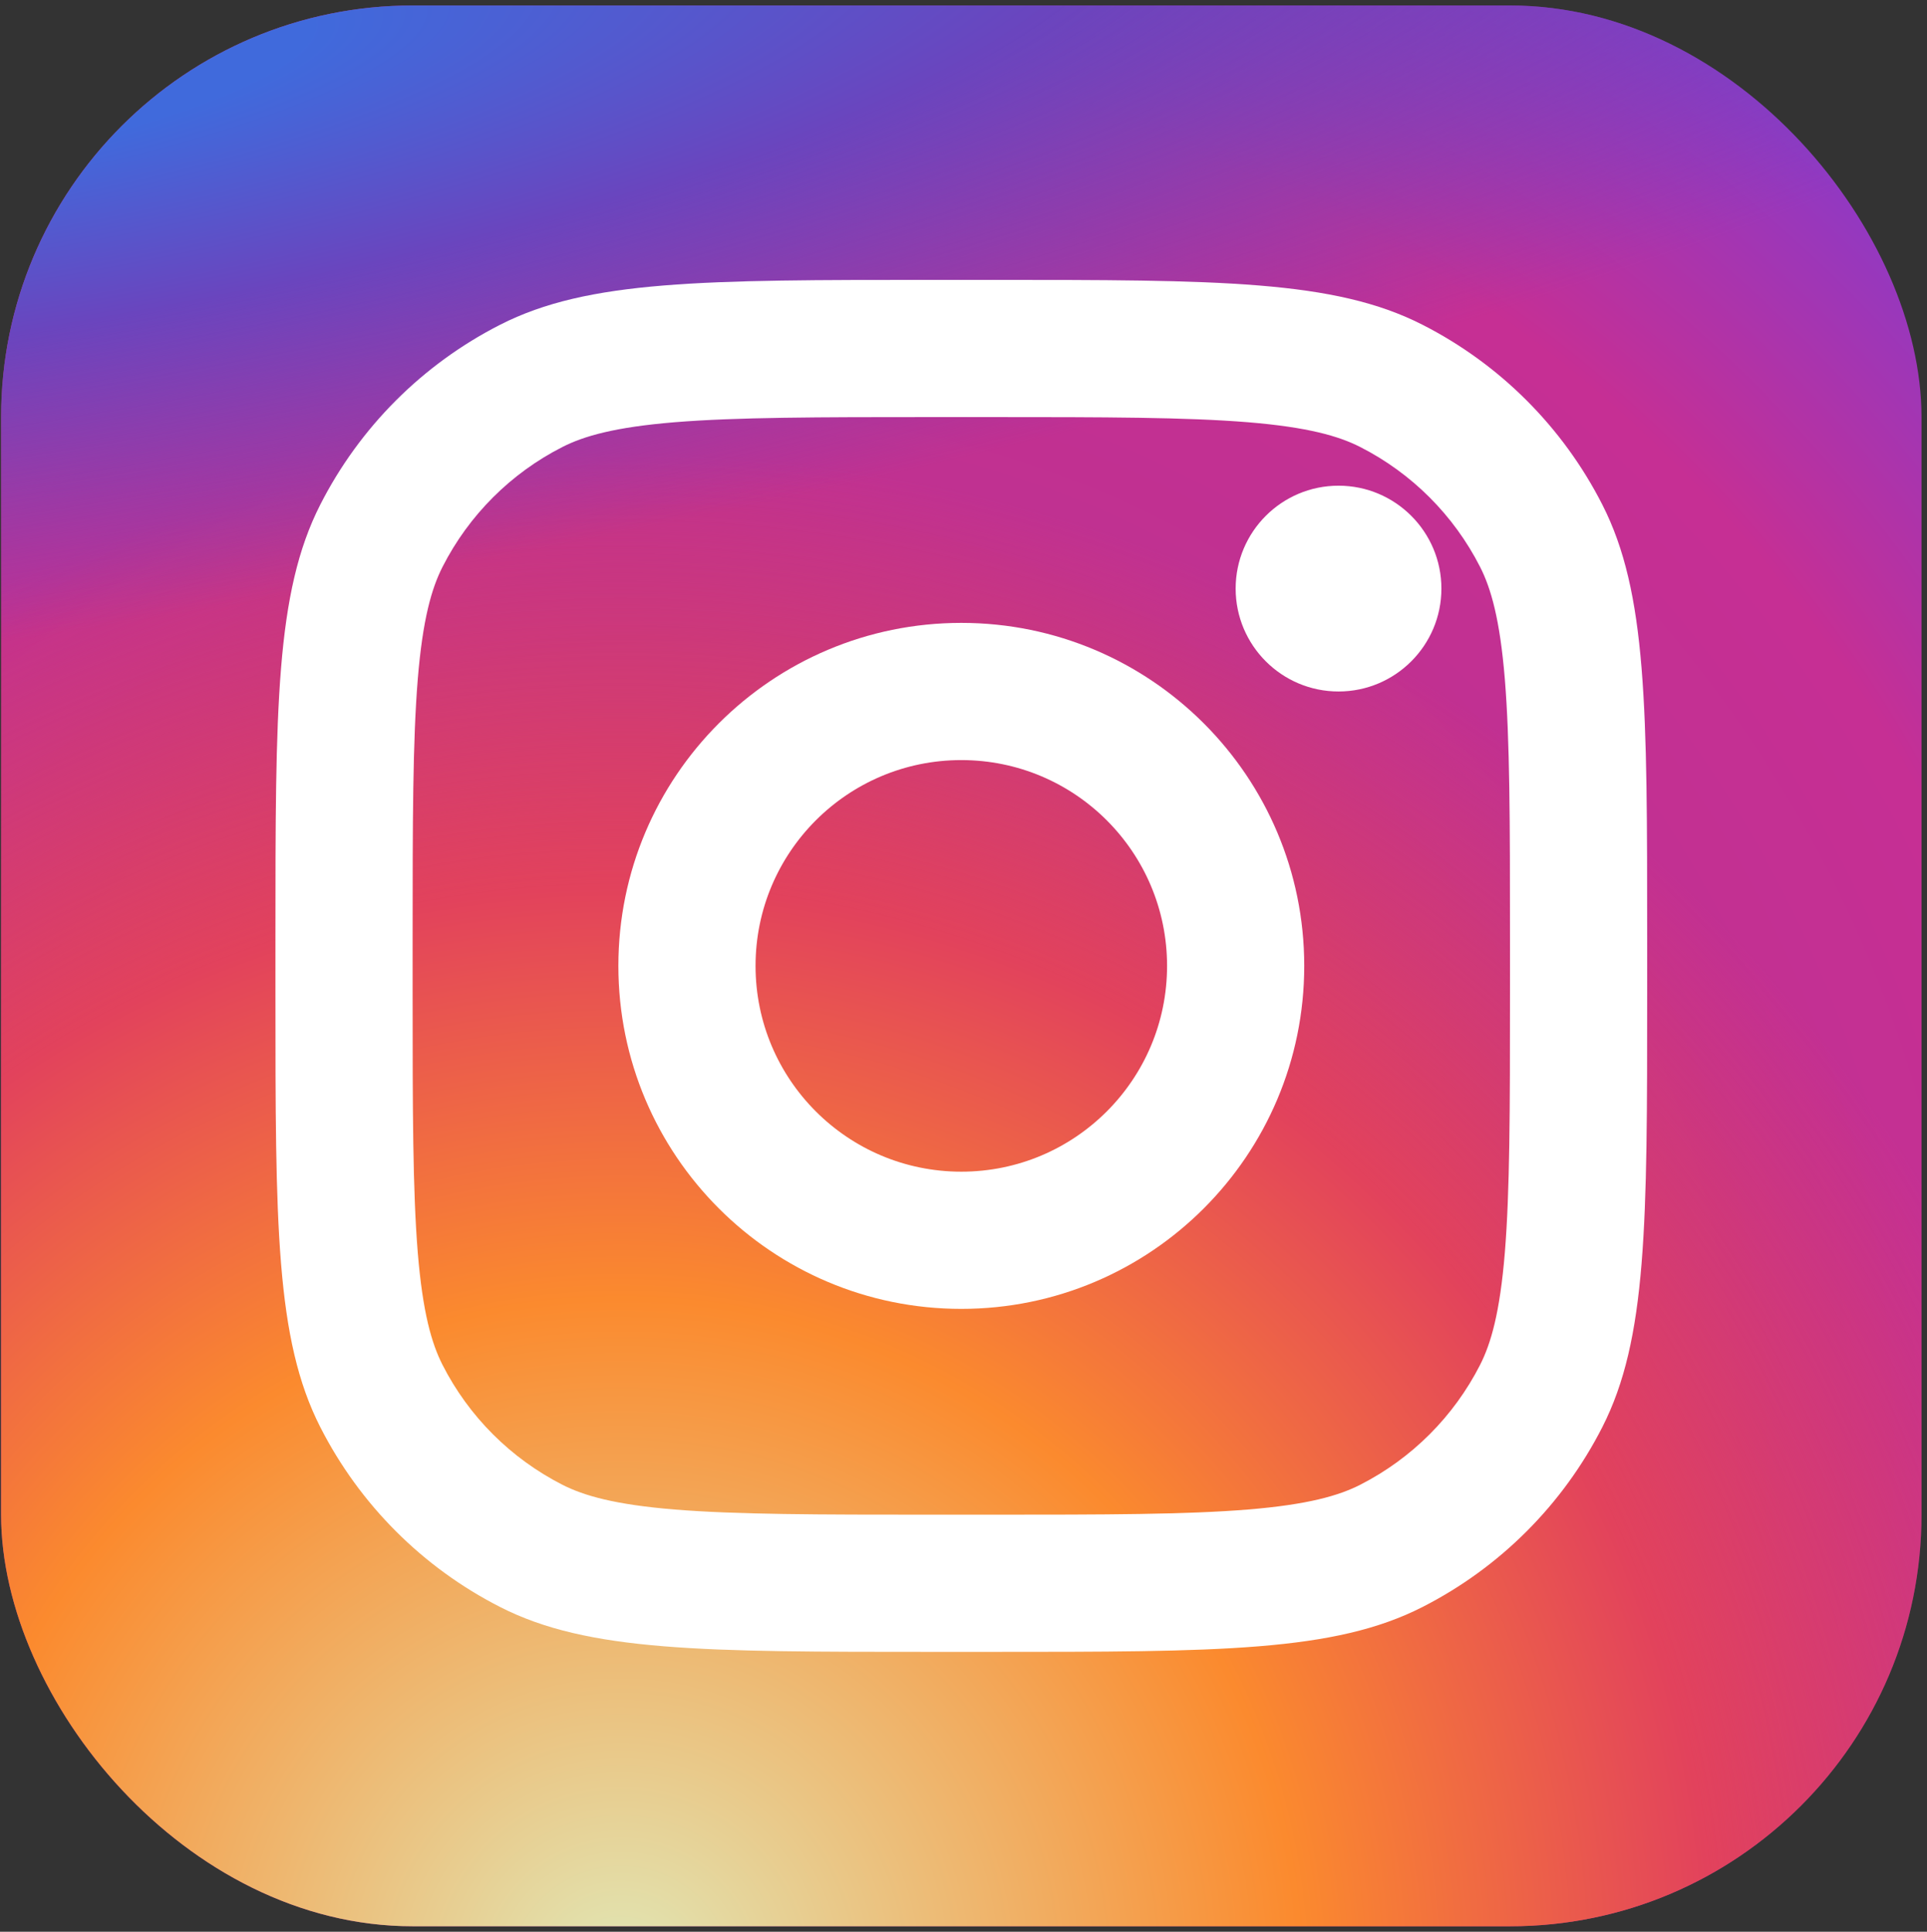
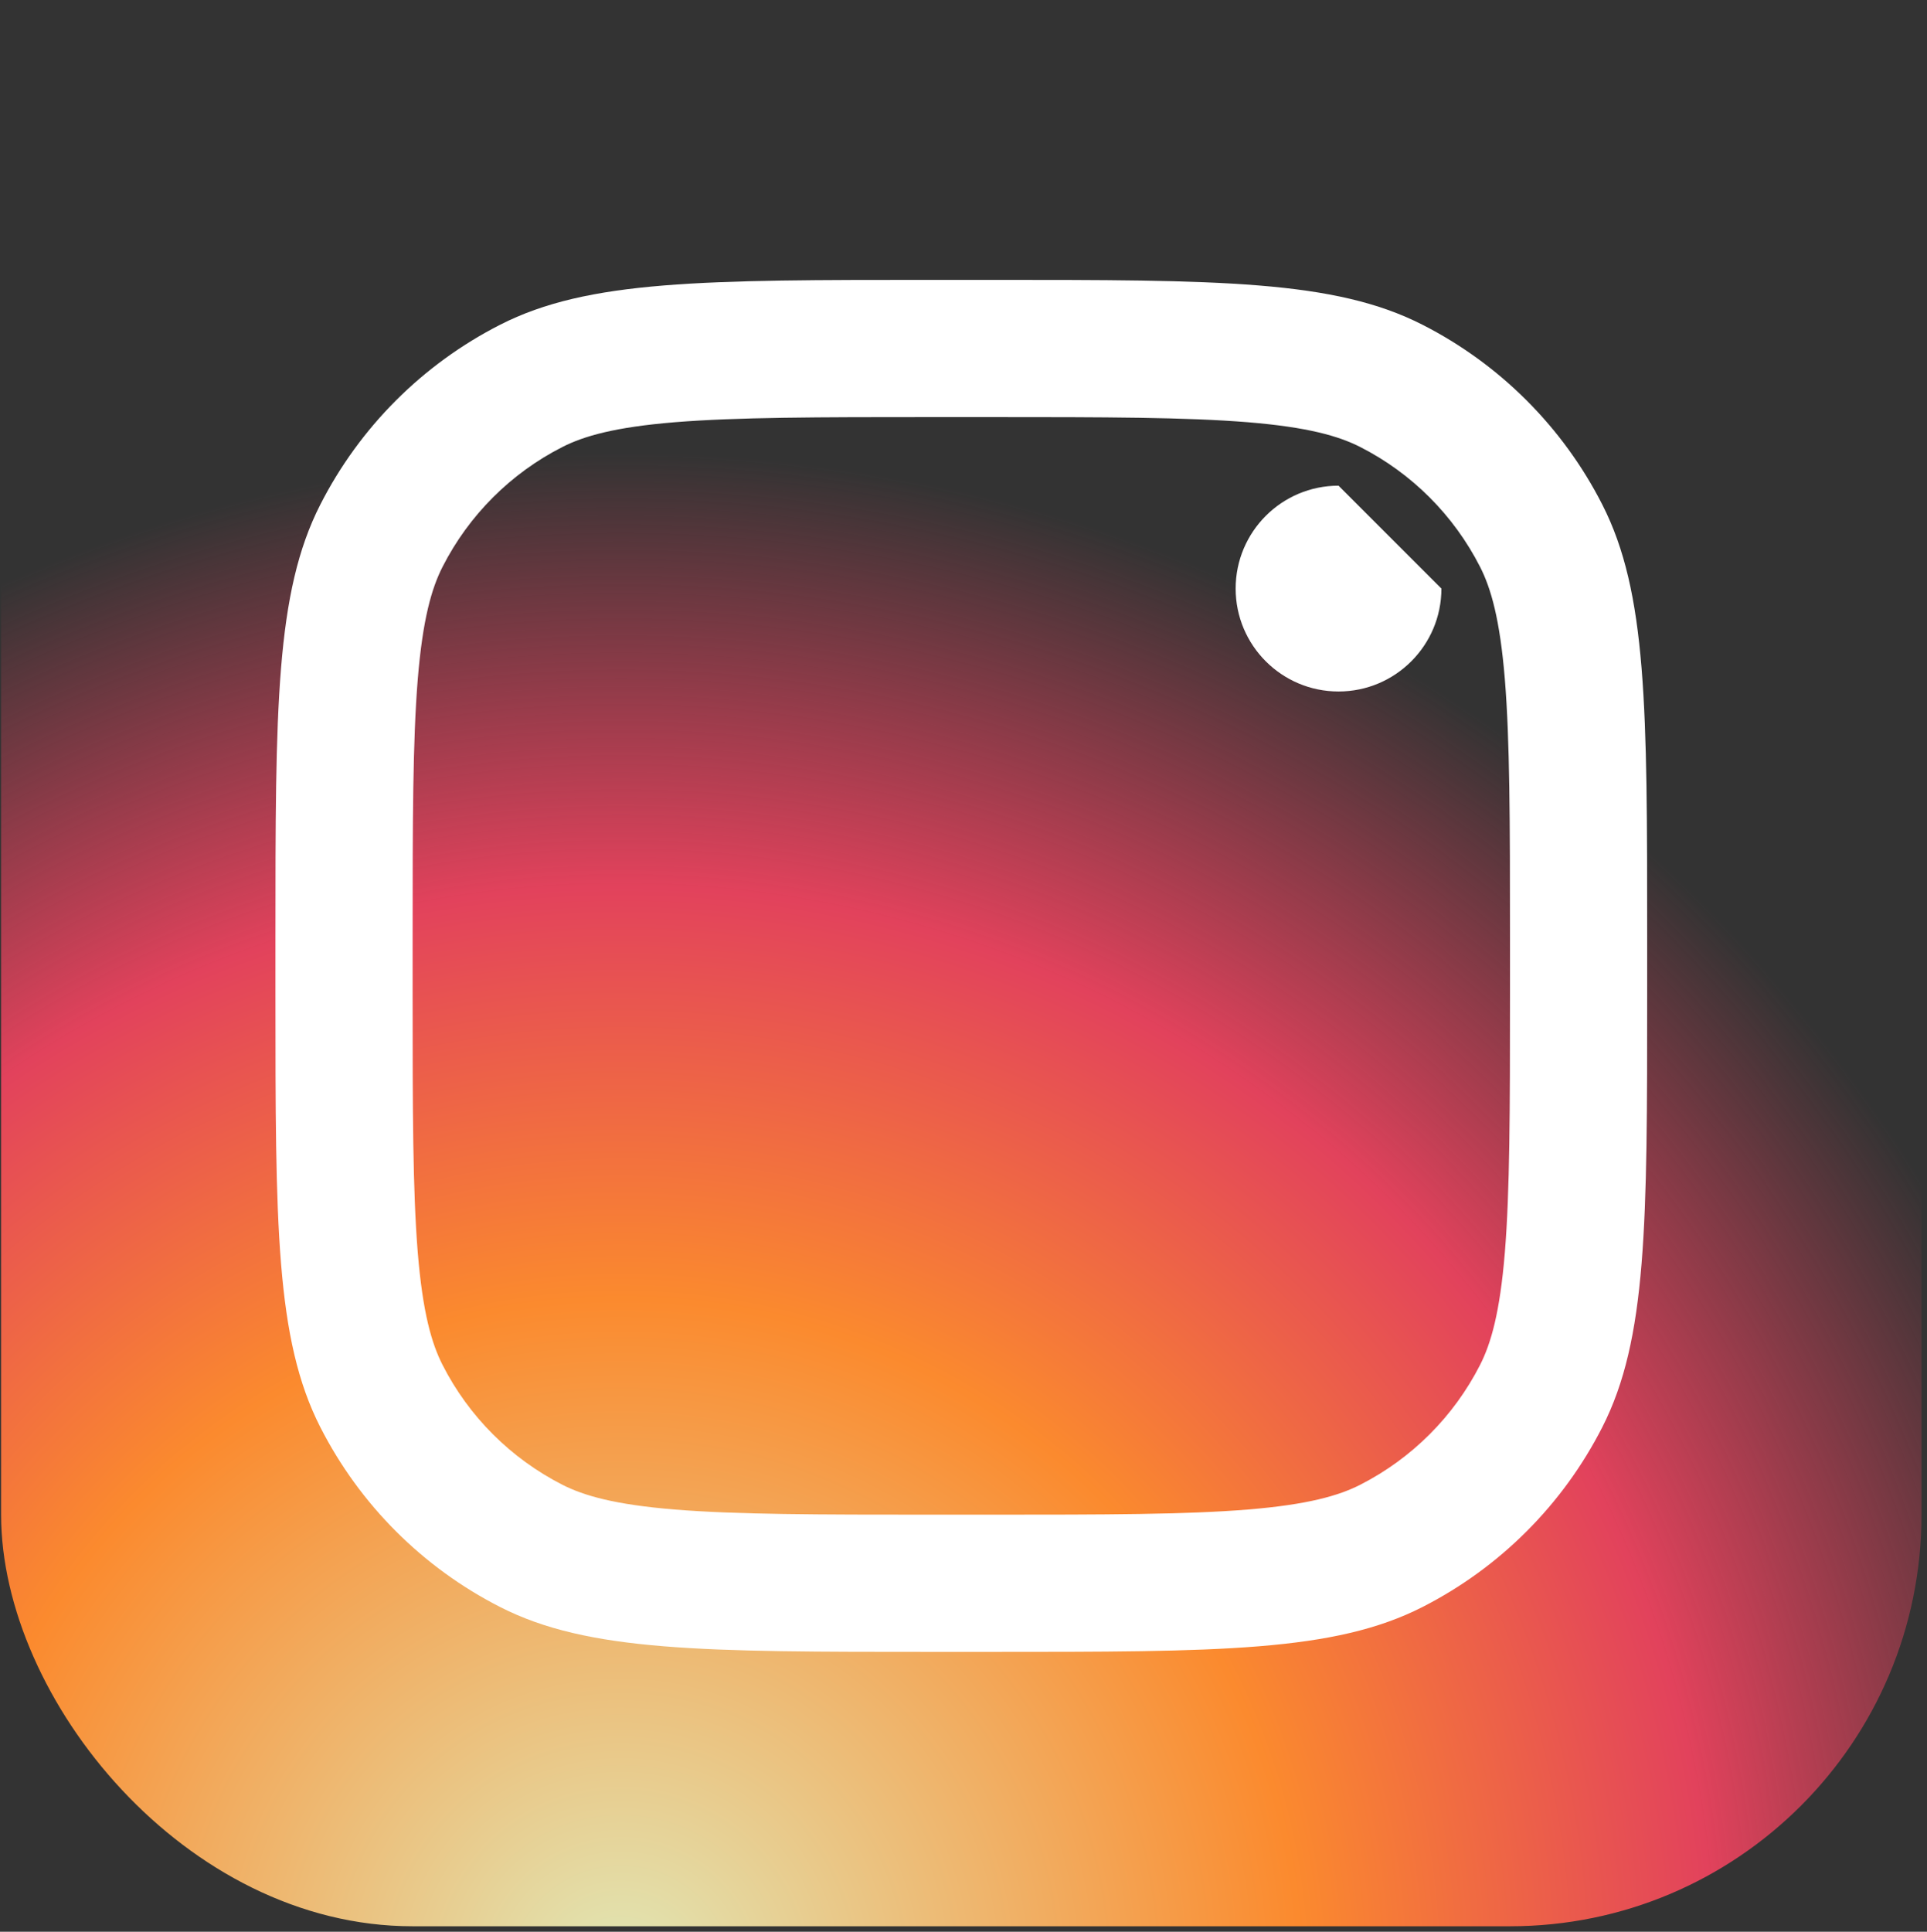
<svg xmlns="http://www.w3.org/2000/svg" fill="none" viewBox="1.984 1.92 28.096 28.16" style="max-height: 500px" width="28.096" height="28.16">
  <rect x="1.984" y="1.92" width="28.096" height="28.16" fill="#333333" stroke="none" />
-   <rect fill="url(#paint0_radial_87_7153)" rx="6" height="28" width="28" y="2" x="2" />
  <rect fill="url(#paint1_radial_87_7153)" rx="6" height="28" width="28" y="2" x="2" />
-   <rect fill="url(#paint2_radial_87_7153)" rx="6" height="28" width="28" y="2" x="2" />
-   <path fill="white" d="M23 10.5C23 11.328 22.328 12 21.5 12C20.672 12 20 11.328 20 10.5C20 9.672 20.672 9 21.5 9C22.328 9 23 9.672 23 10.5Z" />
-   <path fill="white" d="M16 21C18.761 21 21 18.761 21 16C21 13.239 18.761 11 16 11C13.239 11 11 13.239 11 16C11 18.761 13.239 21 16 21ZM16 19C17.657 19 19 17.657 19 16C19 14.343 17.657 13 16 13C14.343 13 13 14.343 13 16C13 17.657 14.343 19 16 19Z" clip-rule="evenodd" fill-rule="evenodd" />
+   <path fill="white" d="M23 10.5C23 11.328 22.328 12 21.5 12C20.672 12 20 11.328 20 10.5C20 9.672 20.672 9 21.5 9Z" />
  <path fill="white" d="M6 15.6C6 12.24 6 10.559 6.654 9.276C7.229 8.147 8.147 7.229 9.276 6.654C10.559 6 12.24 6 15.6 6H16.4C19.76 6 21.441 6 22.724 6.654C23.853 7.229 24.771 8.147 25.346 9.276C26 10.559 26 12.24 26 15.6V16.4C26 19.76 26 21.441 25.346 22.724C24.771 23.853 23.853 24.771 22.724 25.346C21.441 26 19.76 26 16.4 26H15.6C12.24 26 10.559 26 9.276 25.346C8.147 24.771 7.229 23.853 6.654 22.724C6 21.441 6 19.76 6 16.4V15.6ZM15.6 8H16.4C18.113 8 19.278 8.002 20.178 8.075C21.055 8.147 21.503 8.277 21.816 8.436C22.569 8.819 23.18 9.431 23.564 10.184C23.723 10.497 23.853 10.945 23.925 11.822C23.998 12.722 24 13.887 24 15.6V16.4C24 18.113 23.998 19.278 23.925 20.178C23.853 21.055 23.723 21.503 23.564 21.816C23.18 22.569 22.569 23.18 21.816 23.564C21.503 23.723 21.055 23.853 20.178 23.925C19.278 23.998 18.113 24 16.4 24H15.6C13.887 24 12.722 23.998 11.822 23.925C10.945 23.853 10.497 23.723 10.184 23.564C9.431 23.18 8.819 22.569 8.436 21.816C8.277 21.503 8.147 21.055 8.075 20.178C8.002 19.278 8 18.113 8 16.4V15.6C8 13.887 8.002 12.722 8.075 11.822C8.147 10.945 8.277 10.497 8.436 10.184C8.819 9.431 9.431 8.819 10.184 8.436C10.497 8.277 10.945 8.147 11.822 8.075C12.722 8.002 13.887 8 15.6 8Z" clip-rule="evenodd" fill-rule="evenodd" />
  <defs>
    <radialGradient gradientTransform="translate(12 23) rotate(-55.376) scale(25.52)" gradientUnits="userSpaceOnUse" r="1" cy="0" cx="0" id="paint0_radial_87_7153">
      <stop stop-color="#B13589" />
      <stop stop-color="#C62F94" offset="0.793" />
      <stop stop-color="#8A3AC8" offset="1" />
    </radialGradient>
    <radialGradient gradientTransform="translate(11 31) rotate(-65.136) scale(22.594)" gradientUnits="userSpaceOnUse" r="1" cy="0" cx="0" id="paint1_radial_87_7153">
      <stop stop-color="#E0E8B7" />
      <stop stop-color="#FB8A2E" offset="0.445" />
      <stop stop-color="#E2425C" offset="0.715" />
      <stop stop-opacity="0" stop-color="#E2425C" offset="1" />
    </radialGradient>
    <radialGradient gradientTransform="translate(0.5 3) rotate(-8.13) scale(38.891 8.318)" gradientUnits="userSpaceOnUse" r="1" cy="0" cx="0" id="paint2_radial_87_7153">
      <stop stop-color="#406ADC" offset="0.157" />
      <stop stop-color="#6A45BE" offset="0.468" />
      <stop stop-opacity="0" stop-color="#6A45BE" offset="1" />
    </radialGradient>
  </defs>
</svg>